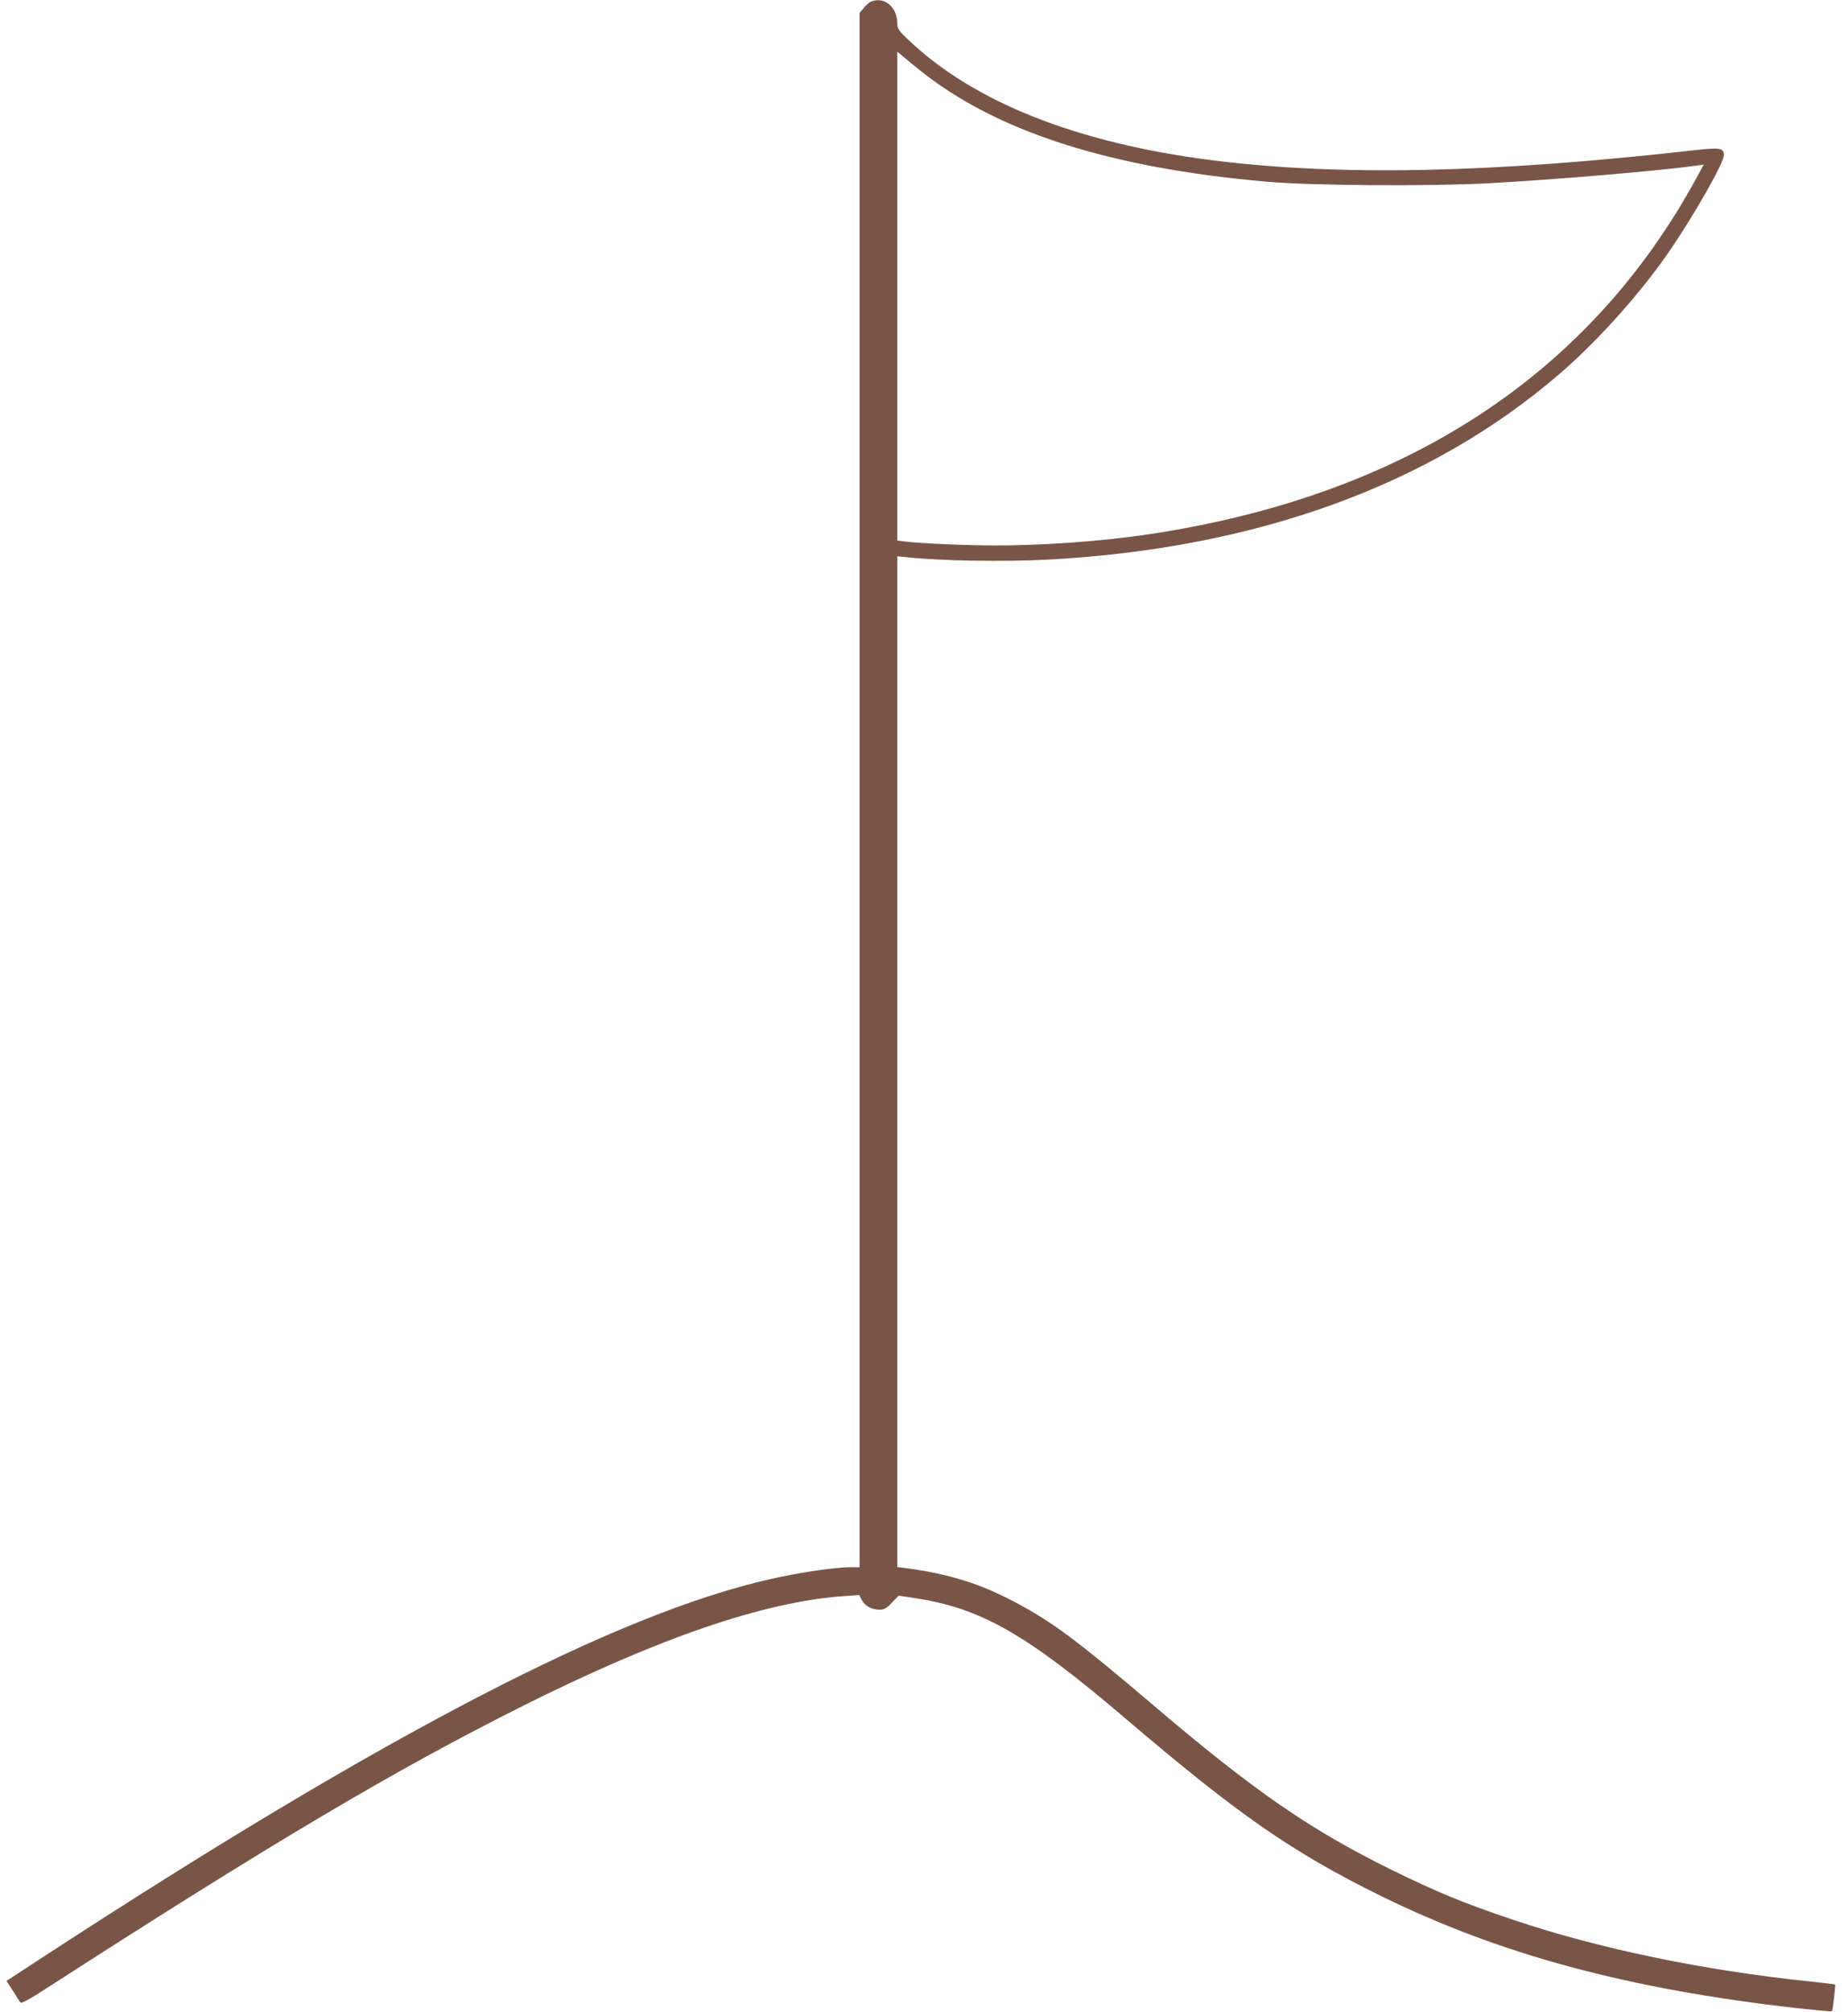
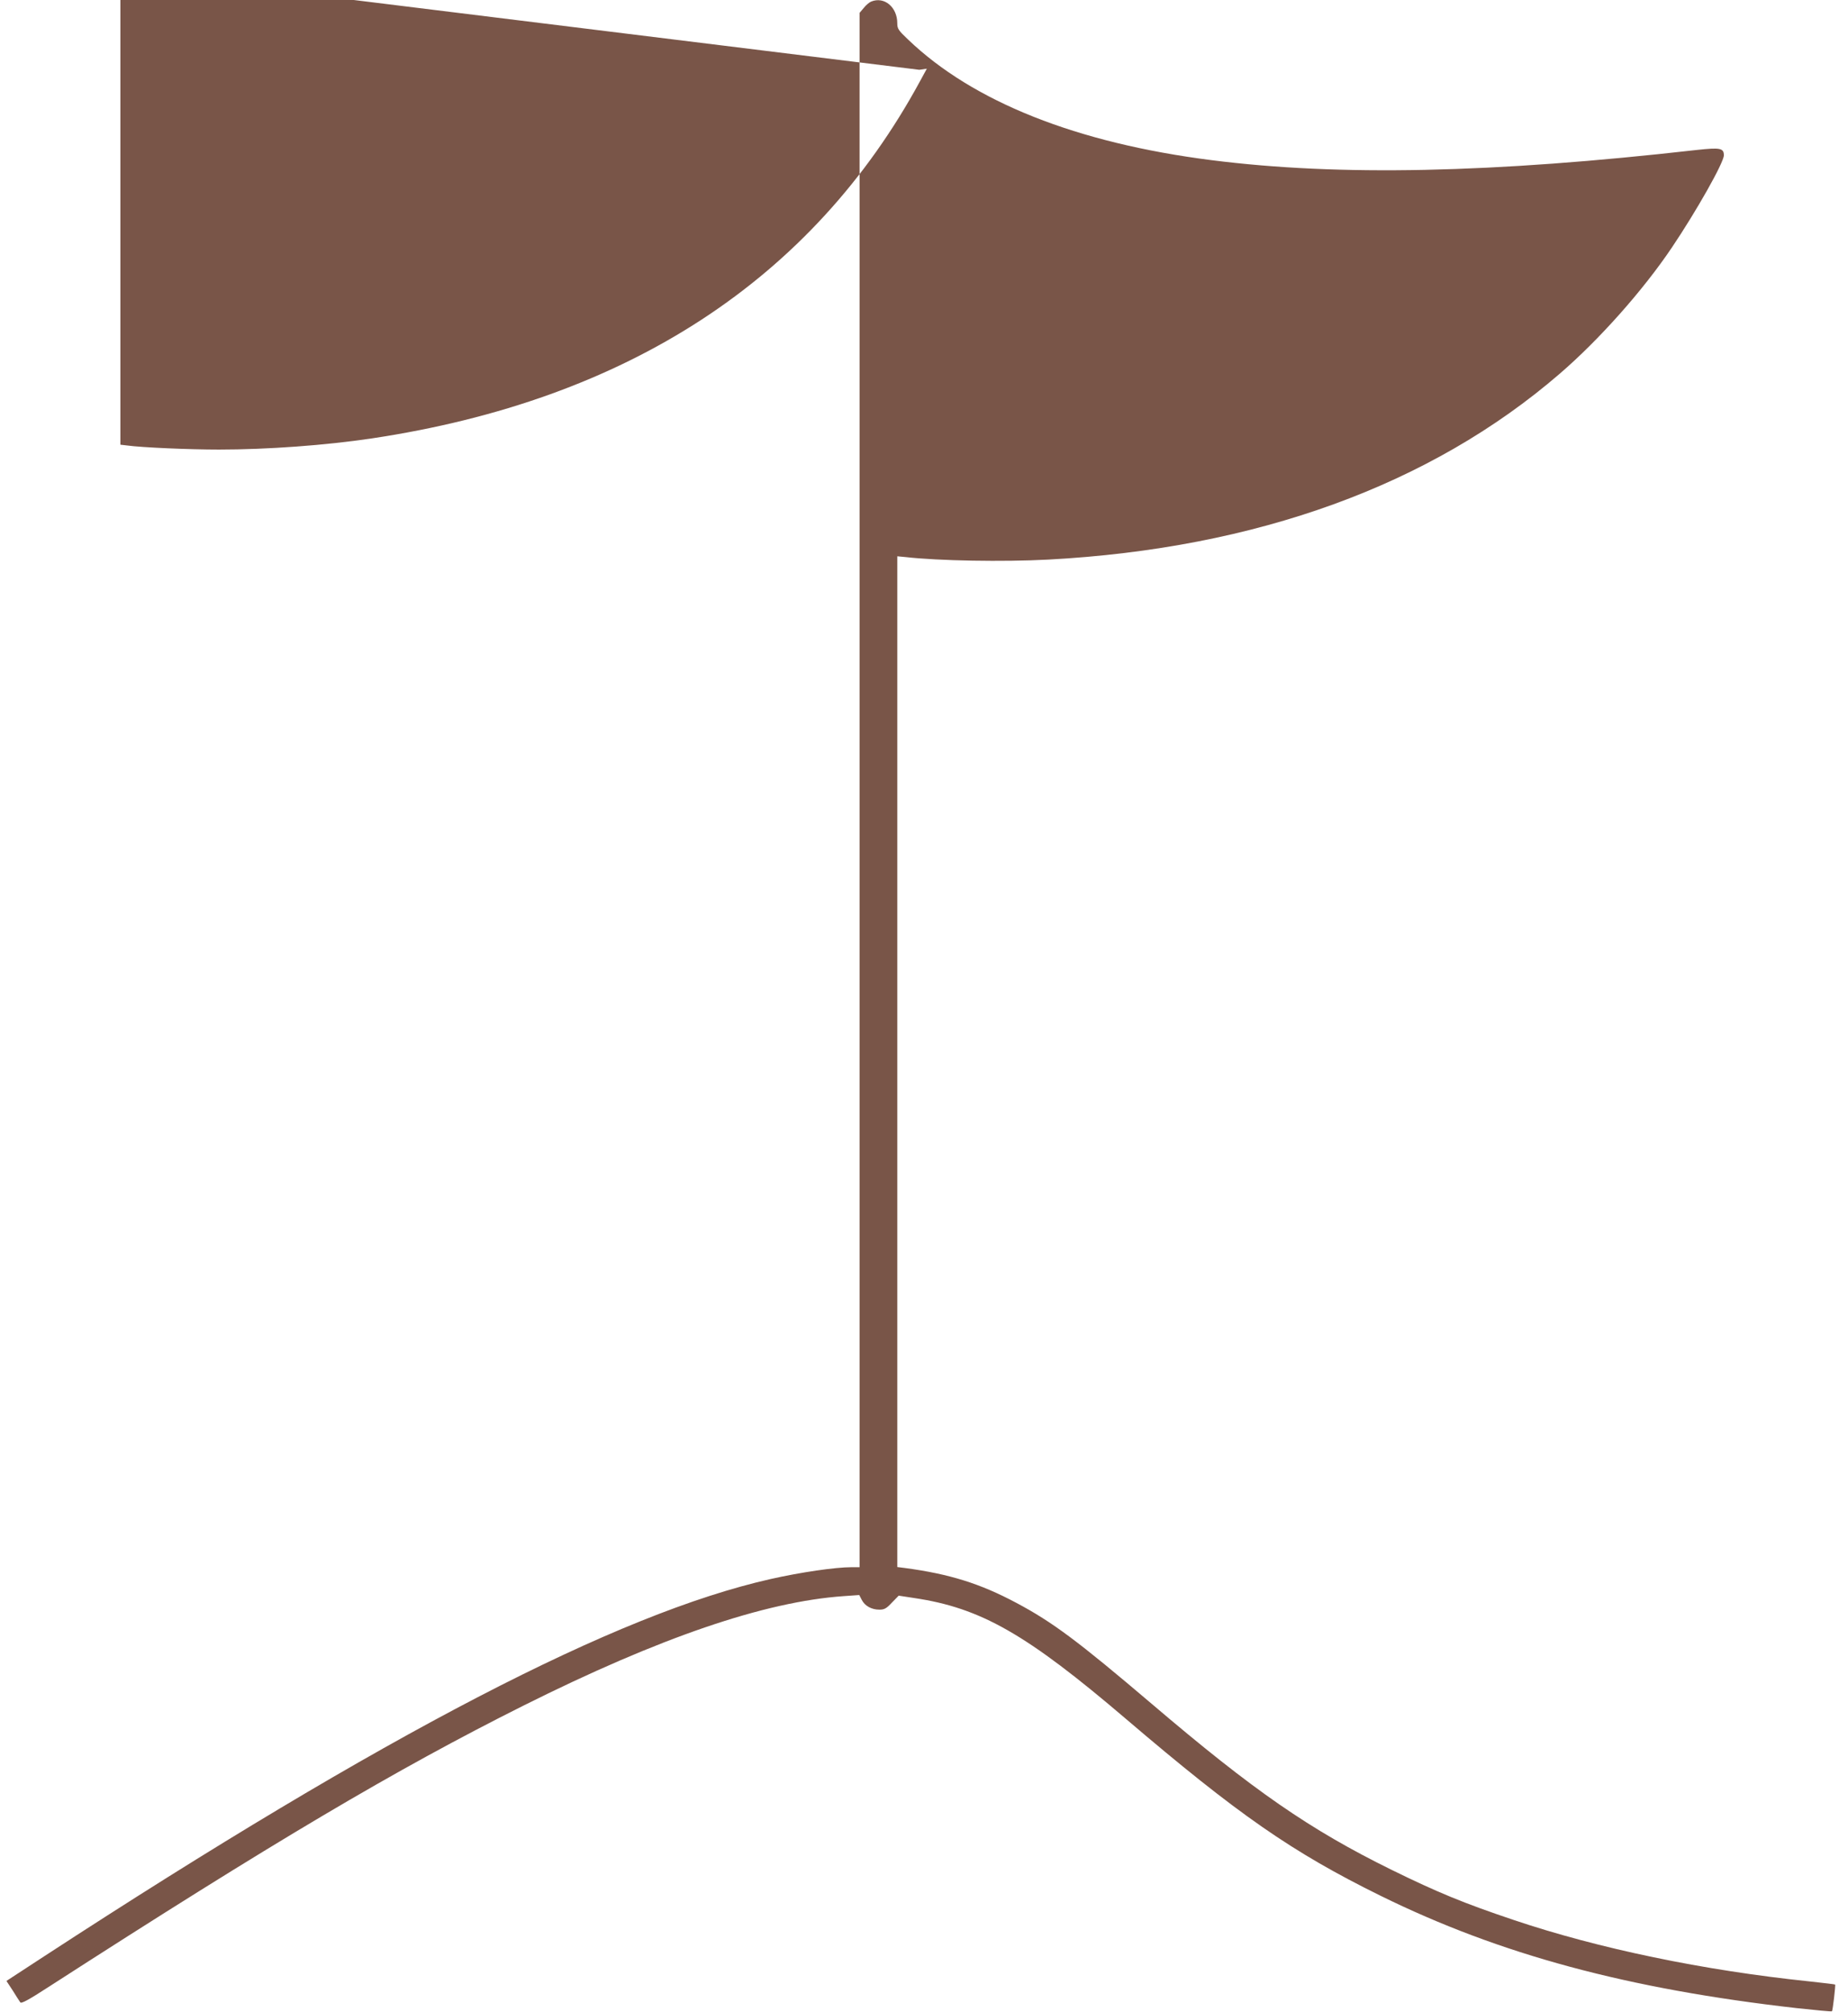
<svg xmlns="http://www.w3.org/2000/svg" version="1.0" width="1176pt" height="1280pt" viewBox="0 0 1176 1280" preserveAspectRatio="xMidYMid meet">
  <g transform="translate(0,1280) scale(0.1,-0.1)" fill="#795548" stroke="none">
-     <path d="M5544 12790 c-11 -4 -33 -22 -47 -40 l-27 -32 0 -4944 0 -4944 -53 0 c-101 0 -321 -32 -512 -75 -978 -220 -2448 -982 -4622 -2399 l-242 -158 40 -61 c21 -34 43 -68 48 -75 6 -10 51 14 182 99 1429 921 2204 1380 3019 1788 868 434 1536 662 2039 697 l99 7 16 -31 c20 -39 63 -62 112 -62 31 0 45 7 80 45 l43 44 98 -15 c425 -63 715 -229 1348 -769 715 -610 1058 -848 1620 -1125 760 -374 1573 -593 2649 -715 121 -13 222 -23 224 -20 5 5 24 167 20 170 -2 2 -75 10 -163 20 -675 70 -1343 209 -1883 391 -318 107 -481 174 -777 319 -520 256 -876 502 -1525 1055 -468 398 -632 521 -864 644 -229 122 -424 183 -708 221 l-48 6 0 3215 0 3215 53 -5 c210 -24 622 -31 907 -16 1325 71 2433 473 3255 1182 252 217 531 531 714 803 157 233 331 541 331 587 0 46 -24 50 -172 34 -1304 -148 -2276 -168 -3088 -65 -858 109 -1518 371 -1932 768 -61 58 -68 68 -68 103 0 103 -83 172 -166 138z m306 -434 c487 -392 1207 -624 2212 -712 286 -25 1028 -30 1408 -10 424 23 1086 79 1324 112 l48 7 -43 -79 c-685 -1262 -1863 -2029 -3489 -2273 -295 -44 -664 -71 -973 -71 -187 0 -491 13 -584 26 l-43 5 0 1555 0 1555 38 -31 c20 -18 66 -55 102 -84z" />
+     <path d="M5544 12790 c-11 -4 -33 -22 -47 -40 l-27 -32 0 -4944 0 -4944 -53 0 c-101 0 -321 -32 -512 -75 -978 -220 -2448 -982 -4622 -2399 l-242 -158 40 -61 c21 -34 43 -68 48 -75 6 -10 51 14 182 99 1429 921 2204 1380 3019 1788 868 434 1536 662 2039 697 l99 7 16 -31 c20 -39 63 -62 112 -62 31 0 45 7 80 45 l43 44 98 -15 c425 -63 715 -229 1348 -769 715 -610 1058 -848 1620 -1125 760 -374 1573 -593 2649 -715 121 -13 222 -23 224 -20 5 5 24 167 20 170 -2 2 -75 10 -163 20 -675 70 -1343 209 -1883 391 -318 107 -481 174 -777 319 -520 256 -876 502 -1525 1055 -468 398 -632 521 -864 644 -229 122 -424 183 -708 221 l-48 6 0 3215 0 3215 53 -5 c210 -24 622 -31 907 -16 1325 71 2433 473 3255 1182 252 217 531 531 714 803 157 233 331 541 331 587 0 46 -24 50 -172 34 -1304 -148 -2276 -168 -3088 -65 -858 109 -1518 371 -1932 768 -61 58 -68 68 -68 103 0 103 -83 172 -166 138z m306 -434 l48 7 -43 -79 c-685 -1262 -1863 -2029 -3489 -2273 -295 -44 -664 -71 -973 -71 -187 0 -491 13 -584 26 l-43 5 0 1555 0 1555 38 -31 c20 -18 66 -55 102 -84z" />
  </g>
</svg>